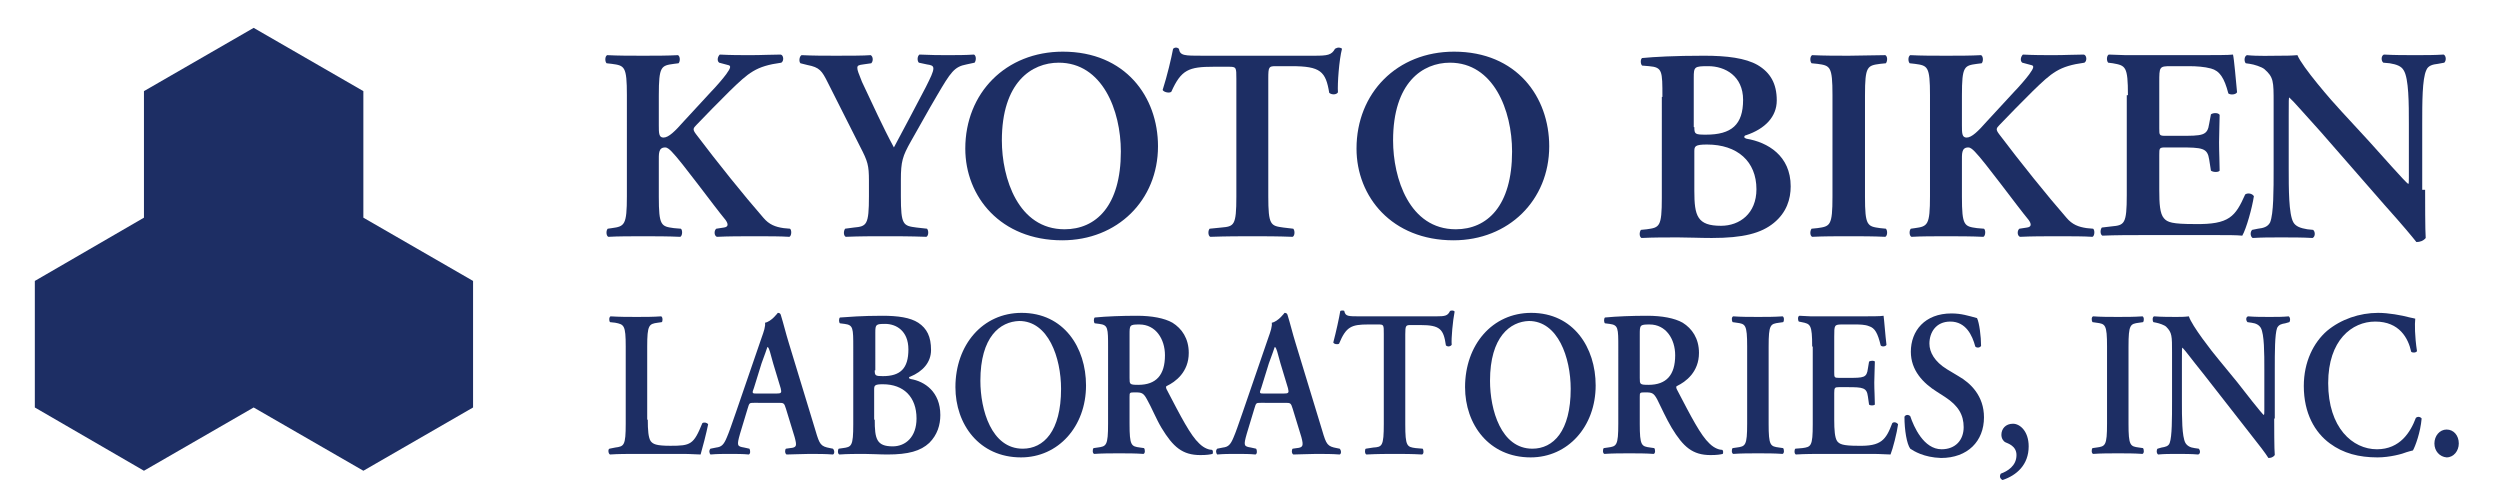
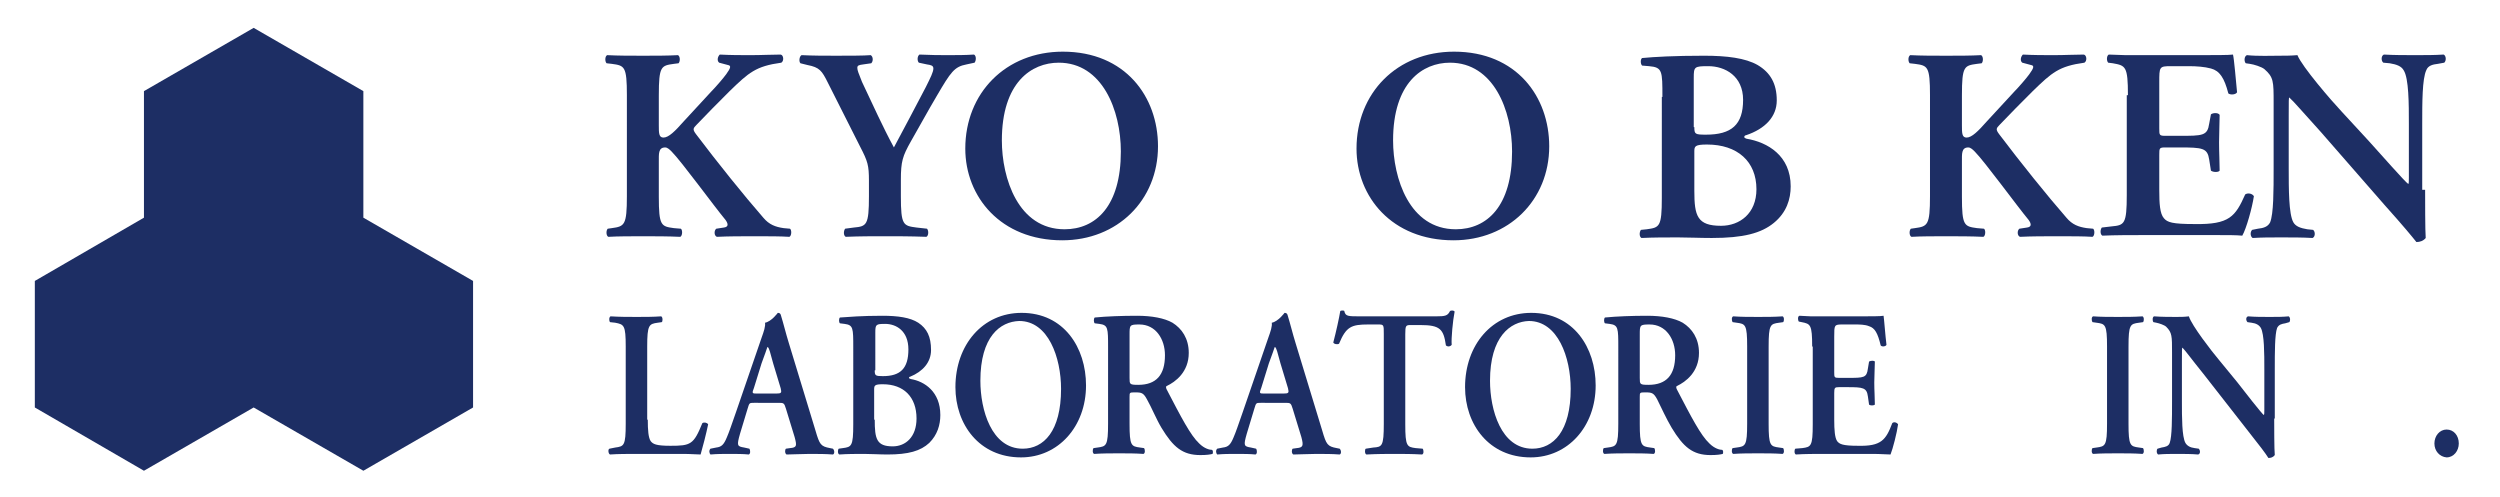
<svg xmlns="http://www.w3.org/2000/svg" version="1.1" id="レイヤー_1" x="0px" y="0px" viewBox="0 0 430.7 85.7" enable-background="new 0 0 430.7 85.7" xml:space="preserve">
  <g>
    <path fill="#1D2E64" d="M113.5,21.6c0,1.3,0,2.1,0.8,2.1c0.9,0,2-1.1,3.5-2.8l4.8-5.2c0.6-0.6,2-2.2,2.5-2.9   c0.8-1.1,0.9-1.5,0.3-1.6l-1.5-0.4c-0.4-0.3-0.3-1,0.1-1.4c2,0.1,3.5,0.1,5.3,0.1c2,0,3.5-0.1,5.2-0.1c0.5,0.1,0.6,1.1,0.1,1.4   c-4.4,0.6-5.6,1.7-8.9,4.9c-2,2-3.9,3.9-5.7,5.8c-0.6,0.6-0.7,0.8-0.1,1.6c3.7,4.9,8.2,10.5,11.6,14.4c1,1.2,2.1,1.6,3.5,1.8   l1.1,0.1c0.3,0.2,0.3,1.2-0.1,1.4c-1.6-0.1-3.5-0.1-6-0.1c-2.3,0-4.4,0-6.5,0.1c-0.5-0.2-0.5-1.1-0.1-1.4l1.3-0.2   c0.8-0.1,0.8-0.6,0.3-1.3c-2-2.4-7.6-10.1-9.3-11.8c-0.3-0.3-0.7-0.7-1.1-0.7c-1.2,0-1.1,1.1-1.1,2.5v6c0,5,0.4,5.1,2.6,5.4   l1.2,0.1c0.3,0.2,0.3,1.2-0.1,1.4c-2.2-0.1-4.3-0.1-6.4-0.1c-2.1,0-4.3,0-6,0.1c-0.4-0.2-0.4-1.1-0.1-1.4l0.7-0.1   c2.2-0.3,2.6-0.5,2.6-5.5V16.4c0-5-0.4-5.1-2.6-5.4l-0.9-0.1c-0.3-0.3-0.3-1.2,0.1-1.4c1.9,0.1,4,0.1,6.2,0.1c2.1,0,4.2,0,6-0.1   c0.4,0.2,0.4,1.1,0.1,1.4l-0.8,0.1c-2.2,0.3-2.6,0.4-2.6,5.4V21.6z" />
    <path fill="#1D2E64" d="M149.7,31.1c0-2.6-0.2-3.3-1.5-5.8l-5.6-11.1c-1-2-1.4-2.6-3.5-3l-1.2-0.3c-0.3-0.3-0.2-1.2,0.2-1.4   c2,0.1,4,0.1,5.9,0.1c2.1,0,4.9,0,6-0.1c0.4,0.2,0.5,1,0.1,1.4l-1.4,0.2c-0.8,0.1-1,0.2-1,0.6c0,0.4,0.2,0.9,0.8,2.4   c1.9,4,3.6,7.8,5.5,11.3c1.9-3.6,3.7-6.9,5.5-10.4c0.8-1.6,1.3-2.6,1.3-3.2c0-0.5-0.4-0.6-1.1-0.7l-1.4-0.3   c-0.3-0.3-0.3-1.1,0.1-1.4c2.1,0.1,3.5,0.1,4.9,0.1c1.5,0,3,0,4.5-0.1c0.4,0.2,0.4,1,0.1,1.4l-1.4,0.3c-2.1,0.4-2.7,1.3-5.1,5.4   c-1.6,2.7-3,5.3-4.5,7.9c-1.4,2.5-1.7,3.4-1.7,6.6v2.8c0,5,0.4,5.1,2.7,5.4l1.8,0.2c0.3,0.3,0.3,1.2-0.1,1.4   c-2.9-0.1-5-0.1-7.1-0.1c-2.2,0-4.3,0-6.8,0.1c-0.4-0.2-0.4-1-0.1-1.4l1.5-0.2c2.2-0.2,2.6-0.4,2.6-5.4V31.1z" />
    <path fill="#1D2E64" d="M199.5,25.2c0,9.3-7,16.2-16.5,16.2c-10.6,0-16.7-7.5-16.7-15.8c0-9.6,7-16.7,16.8-16.7   C193.9,8.9,199.5,16.7,199.5,25.2 M172.6,24.2c0,6.5,2.8,15.3,10.8,15.3c5.4,0,9.7-4,9.7-13.4c0-7.1-3.2-15.3-10.7-15.3   C177.7,10.8,172.6,14.2,172.6,24.2" />
-     <path fill="#1D2E64" d="M213,13.6c0-2,0-2.1-1.3-2.1h-2.6c-4.3,0-5.6,0.5-7.3,4.3c-0.3,0.3-1.3,0.1-1.5-0.3   c0.8-2.5,1.5-5.5,1.8-7.1c0.1-0.1,0.3-0.2,0.5-0.2c0.2,0,0.4,0.1,0.5,0.2c0.2,1.2,0.9,1.2,4.1,1.2h19.2c2.3,0,3-0.1,3.6-1.2   c0.2-0.1,0.4-0.2,0.6-0.2c0.3,0,0.5,0.1,0.6,0.2c-0.5,1.9-0.8,6-0.7,7.5c-0.2,0.4-1,0.5-1.5,0.1c-0.6-3.7-1.5-4.6-6.5-4.6h-2.7   c-1.2,0-1.3,0.1-1.3,2.1v20.3c0,5,0.4,5.1,2.6,5.4l1.7,0.2c0.3,0.3,0.3,1.2-0.1,1.4c-2.7-0.1-4.8-0.1-6.9-0.1c-2.1,0-4.3,0-7.3,0.1   c-0.4-0.2-0.4-1.1-0.1-1.4l2-0.2c2.2-0.2,2.6-0.3,2.6-5.3V13.6z" />
    <path fill="#1D2E64" d="M266.9,25.2c0,9.3-7,16.2-16.5,16.2c-10.6,0-16.7-7.5-16.7-15.8c0-9.6,7-16.7,16.8-16.7   C261.3,8.9,266.9,16.7,266.9,25.2 M240,24.2c0,6.5,2.8,15.3,10.8,15.3c5.4,0,9.7-4,9.7-13.4c0-7.1-3.2-15.3-10.7-15.3   C245.1,10.8,240,14.2,240,24.2" />
    <path fill="#1D2E64" d="M286.4,16.7c0-4.5,0-5.1-2.3-5.3l-1.2-0.1c-0.3-0.3-0.3-1.1,0-1.3c2.1-0.2,5.5-0.4,10.7-0.4   c3.9,0,7.1,0.4,9.2,1.6c2.2,1.3,3.3,3.2,3.3,6.1c0,2.8-2,4.9-5.3,6c-0.2,0-0.3,0.2-0.3,0.3c0,0.1,0.1,0.2,0.4,0.3   c3.6,0.6,7.6,2.9,7.6,8.2c0,2.2-0.7,4.5-2.9,6.3c-2.2,1.8-5.3,2.6-10.7,2.6c-2.1,0-4-0.1-5.8-0.1c-2.1,0-4.3,0-6.3,0.1   c-0.4-0.2-0.4-1-0.1-1.4l1-0.1c2.2-0.3,2.6-0.4,2.6-5.4V16.7z M291.9,21.9c0,1.2,0.1,1.3,2,1.3c4.4,0,6.4-1.7,6.4-6   c0-4.1-3.1-5.8-6-5.8c-2.4,0-2.5,0.1-2.5,2V21.9z M291.9,32.9c0,4.3,0.5,6,4.6,6c3.2,0,6.1-2.1,6.1-6.3c0-4.8-3.3-7.7-8.5-7.7   c-2.1,0-2.2,0.3-2.2,1.2V32.9z" />
-     <path fill="#1D2E64" d="M321.3,33.9c0,5,0.4,5.1,2.6,5.4l1,0.1c0.3,0.3,0.3,1.2-0.1,1.4c-2.1-0.1-4.2-0.1-6.3-0.1   c-2.1,0-4.3,0-6.3,0.1c-0.4-0.2-0.4-1-0.1-1.4l1-0.1c2.2-0.3,2.6-0.4,2.6-5.4V16.4c0-5-0.4-5.1-2.6-5.4l-1-0.1   c-0.3-0.3-0.3-1.2,0.1-1.4c2.1,0.1,4.2,0.1,6.3,0.1c2.1,0,4.2-0.1,6.3-0.1c0.4,0.2,0.4,1,0.1,1.4l-1,0.1c-2.2,0.3-2.6,0.4-2.6,5.4   V33.9z" />
    <path fill="#1D2E64" d="M338,21.6c0,1.3,0,2.1,0.8,2.1c0.9,0,2-1.1,3.5-2.8l4.8-5.2c0.6-0.6,2-2.2,2.5-2.9c0.8-1.1,0.9-1.5,0.3-1.6   l-1.5-0.4c-0.4-0.3-0.3-1,0.1-1.4c2,0.1,3.5,0.1,5.3,0.1c2,0,3.5-0.1,5.2-0.1c0.5,0.1,0.6,1.1,0.1,1.4c-4.4,0.6-5.6,1.7-8.9,4.9   c-2,2-3.9,3.9-5.7,5.8c-0.6,0.6-0.7,0.8-0.1,1.6c3.7,4.9,8.2,10.5,11.6,14.4c1,1.2,2.1,1.6,3.5,1.8l1.1,0.1   c0.3,0.2,0.3,1.2-0.1,1.4c-1.6-0.1-3.5-0.1-6-0.1c-2.3,0-4.4,0-6.5,0.1c-0.5-0.2-0.5-1.1-0.1-1.4l1.3-0.2c0.8-0.1,0.8-0.6,0.3-1.3   c-2-2.4-7.6-10.1-9.3-11.8c-0.3-0.3-0.7-0.7-1.1-0.7c-1.2,0-1.1,1.1-1.1,2.5v6c0,5,0.4,5.1,2.6,5.4l1.2,0.1   c0.3,0.2,0.3,1.2-0.1,1.4c-2.2-0.1-4.3-0.1-6.4-0.1c-2.1,0-4.3,0-6,0.1c-0.4-0.2-0.4-1.1-0.1-1.4l0.7-0.1c2.2-0.3,2.6-0.5,2.6-5.5   V16.4c0-5-0.4-5.1-2.6-5.4l-0.9-0.1c-0.3-0.3-0.3-1.2,0.1-1.4c1.9,0.1,4,0.1,6.2,0.1c2.1,0,4.2,0,6-0.1c0.4,0.2,0.4,1.1,0.1,1.4   l-0.8,0.1c-2.2,0.3-2.6,0.4-2.6,5.4V21.6z" />
    <path fill="#1D2E64" d="M366.6,16.4c0-5-0.4-5.1-2.6-5.5l-0.8-0.1c-0.3-0.3-0.3-1.2,0.1-1.4c0.9,0,1.9,0.1,2.9,0.1c1,0,2.1,0,3.2,0   h9c3,0,5.7,0,6.3-0.1c0.2,0.8,0.5,4.5,0.7,6.5c-0.2,0.4-1.1,0.5-1.5,0.2c-0.7-2.7-1.5-3.9-3-4.3c-1.1-0.3-2.5-0.4-3.8-0.4H374   c-2,0-2,0.1-2,2.8v7.9c0,1.2,0,1.3,1.1,1.3h2.3c4.1,0,4.9,0,5.2-2.1l0.3-1.6c0.4-0.3,1.3-0.3,1.5,0.1c0,1.3-0.1,3-0.1,4.7   c0,1.8,0.1,3.4,0.1,4.9c-0.2,0.3-1.1,0.3-1.5,0l-0.3-1.9c-0.3-2-1.1-2.1-5.2-2.1h-2.3c-1.1,0-1.1,0.1-1.1,1.3v6   c0,2.4,0.1,4.1,0.8,4.9c0.6,0.7,1.4,1,5.3,1c6,0.1,7-1.3,8.7-5.1c0.4-0.3,1.2-0.2,1.5,0.3c-0.3,2-1.3,5.6-2,6.8   c-1-0.1-2.5-0.1-4.5-0.1c-2,0-4.3,0-7.1,0h-5.4c-2.1,0-4.9,0-7.1,0.1c-0.4-0.2-0.4-1-0.1-1.4l1.7-0.2c2.2-0.2,2.6-0.4,2.6-5.4V16.4   z" />
    <path fill="#1D2E64" d="M417.8,32.7c0,1.4,0,7.2,0.1,8.3c-0.4,0.5-1,0.7-1.6,0.7c-0.8-1-2.1-2.6-5.5-6.4l-11-12.6   c-3.1-3.4-4.6-5.2-5.4-5.9c-0.1,0-0.1,0.5-0.1,3v9.2c0,3.5,0,7.9,0.8,9.3c0.4,0.7,1.2,1,2.4,1.2l1,0.1c0.4,0.3,0.4,1.2-0.1,1.4   c-1.7-0.1-3.6-0.1-5.4-0.1c-2,0-3.2,0-4.9,0.1c-0.4-0.2-0.5-1-0.1-1.4l1-0.2c0.9-0.1,1.7-0.3,2.1-1.1c0.6-1.5,0.6-5.5,0.6-9.3V17.7   c0-3.7,0-4.4-1.6-5.8c-0.5-0.4-1.8-0.8-2.5-0.9l-0.7-0.1c-0.3-0.3-0.3-1.2,0.2-1.4c1.8,0.2,4.4,0.1,5.5,0.1c1,0,2.1,0,3.2-0.1   c0.8,2,5.9,7.9,7.6,9.7l4.7,5.1c2,2.2,6.3,7.1,6.8,7.4c0.1-0.1,0.1-0.4,0.1-1.1v-9.2c0-3.5,0-7.9-0.9-9.3c-0.4-0.7-1.2-1-2.4-1.2   l-1.1-0.1c-0.4-0.3-0.4-1.2,0.1-1.4c1.8,0.1,3.6,0.1,5.4,0.1c2,0,3.2,0,4.9-0.1c0.4,0.2,0.5,1,0.1,1.4l-1.1,0.2   c-0.9,0.1-1.7,0.3-2,1.1c-0.7,1.5-0.7,5.5-0.7,9.3V32.7z" />
    <path fill="#1D2E64" d="M111.6,72.3c0,1.8,0.1,3.1,0.5,3.7c0.4,0.5,0.9,0.8,3.4,0.8c3.5,0,4-0.2,5.5-3.9c0.3-0.2,0.8-0.1,1,0.2   c-0.3,1.5-1,4.2-1.3,5.2c-0.7,0-1.7-0.1-3-0.1c-1.3,0-2.9,0-4.7,0h-3.3c-1.6,0-3.2,0-4.6,0.1c-0.3-0.1-0.4-0.9-0.1-1l1-0.2   c1.5-0.2,1.8-0.3,1.8-4.1V59.7c0-3.7-0.3-3.8-1.8-4.1l-0.9-0.1c-0.2-0.2-0.2-0.9,0.1-1c1.6,0.1,3,0.1,4.5,0.1c1.4,0,2.8,0,4.2-0.1   c0.3,0.1,0.3,0.9,0.1,1l-0.7,0.1c-1.5,0.2-1.8,0.4-1.8,4.1V72.3z" />
    <path fill="#1D2E64" d="M129.9,69.4c-0.8,0-0.8,0-1.1,1l-1.3,4.3c-0.6,2.1-0.5,2.2,0.7,2.4l0.9,0.2c0.2,0.3,0.2,0.9-0.1,1   c-1-0.1-2.1-0.1-3.4-0.1c-1.1,0-2,0-3.2,0.1c-0.2-0.2-0.3-0.7,0-1l1-0.2c0.9-0.1,1.3-0.5,1.8-1.7c0.4-0.9,0.9-2.4,1.6-4.4l4.4-12.8   c0.4-1.1,0.7-2,0.6-2.6c1.1-0.2,2.2-1.7,2.2-1.7c0.3,0,0.4,0.1,0.5,0.3c0.5,1.6,0.9,3.3,1.4,4.9l4.6,15.1c0.7,2.4,0.9,2.7,2.5,3   l0.5,0.1c0.3,0.3,0.3,0.9,0,1c-1.3-0.1-2.5-0.1-4.1-0.1c-1.4,0-2.8,0.1-3.9,0.1c-0.3-0.2-0.3-0.8-0.1-1l0.7-0.1   c1.2-0.1,1.2-0.4,0.8-1.9l-1.5-4.9c-0.3-1-0.4-1-1.3-1H129.9z M133.7,67.8c0.9,0,1-0.1,0.8-0.9l-1.3-4.3c-0.5-1.9-0.7-2.6-0.9-2.8   h-0.1c-0.1,0.3-0.4,1.2-1,2.8l-1.3,4.2c-0.4,1-0.3,1,0.5,1H133.7z" />
    <path fill="#1D2E64" d="M147,59.9c0-3.4,0-3.9-1.5-4.1l-0.8-0.1c-0.2-0.2-0.2-0.8,0-1c1.4-0.1,3.8-0.3,7.3-0.3   c2.7,0,4.8,0.3,6.2,1.2c1.5,1,2.2,2.4,2.2,4.7c0,2.1-1.4,3.7-3.6,4.6c-0.1,0-0.2,0.1-0.2,0.2c0,0.1,0.1,0.1,0.3,0.2   c2.4,0.4,5.1,2.2,5.1,6.2c0,1.7-0.5,3.4-1.9,4.8c-1.5,1.4-3.6,2-7.2,2c-1.4,0-2.7-0.1-4-0.1c-1.4,0-2.9,0-4.3,0.1   c-0.3-0.1-0.3-0.8-0.1-1l0.7-0.1c1.5-0.2,1.8-0.3,1.8-4.1V59.9z M150.7,63.8c0,0.9,0.1,1,1.4,1c3,0,4.4-1.3,4.4-4.6   c0-3.2-2.1-4.4-4-4.4c-1.6,0-1.7,0.1-1.7,1.5V63.8z M150.7,72.3c0,3.3,0.3,4.6,3.1,4.6c2.2,0,4.1-1.6,4.1-4.8   c0-3.7-2.2-5.9-5.8-5.9c-1.4,0-1.5,0.2-1.5,0.9V72.3z" />
    <path fill="#1D2E64" d="M187.1,66.4c0,7.1-4.8,12.4-11.2,12.4c-7.2,0-11.3-5.7-11.3-12.1c0-7.3,4.7-12.8,11.4-12.8   C183.3,53.9,187.1,59.9,187.1,66.4 M168.9,65.6c0,5,1.9,11.7,7.3,11.7c3.6,0,6.6-3,6.6-10.3c0-5.4-2.2-11.7-7.2-11.7   C172.3,55.4,168.9,58,168.9,65.6" />
    <path fill="#1D2E64" d="M190.9,59.9c0-3.4,0-3.9-1.5-4.1l-0.8-0.1c-0.2-0.2-0.2-0.8,0-1c2-0.2,4.7-0.3,7.3-0.3   c2.5,0,4.7,0.4,6.1,1.2c1.6,1,2.8,2.7,2.8,5.2c0,3.3-2.3,5-3.8,5.7c-0.2,0.1-0.1,0.4,0,0.6c2.5,4.8,4.1,7.9,5.6,9.3   c0.9,0.9,1.8,1.1,2.2,1.1c0.2,0.1,0.2,0.5,0.1,0.7c-0.4,0.1-1,0.2-2.1,0.2c-3.1,0-4.7-1.4-6.7-4.7c-0.9-1.5-1.7-3.5-2.5-4.9   c-0.6-1.1-0.9-1.2-2-1.2c-1,0-1,0-1,0.8v4.6c0,3.8,0.3,3.9,1.8,4.1l0.7,0.1c0.2,0.3,0.2,0.9-0.1,1c-1.4-0.1-2.8-0.1-4.2-0.1   c-1.4,0-2.8,0-4.3,0.1c-0.3-0.1-0.3-0.8-0.1-1l0.7-0.1c1.5-0.2,1.8-0.3,1.8-4.1V59.9z M194.6,65.1c0,1.1,0,1.2,1.5,1.2   c3.1,0,4.6-1.7,4.6-5.1c0-2.8-1.6-5.3-4.4-5.3c-1.7,0-1.7,0.1-1.7,1.8V65.1z" />
    <path fill="#1D2E64" d="M217.2,69.4c-0.8,0-0.8,0-1.1,1l-1.3,4.3c-0.6,2.1-0.5,2.2,0.7,2.4l0.9,0.2c0.2,0.3,0.2,0.9-0.1,1   c-1-0.1-2.1-0.1-3.4-0.1c-1.1,0-2,0-3.2,0.1c-0.2-0.2-0.3-0.7,0-1l1-0.2c0.9-0.1,1.3-0.5,1.8-1.7c0.4-0.9,0.9-2.4,1.6-4.4l4.4-12.8   c0.4-1.1,0.7-2,0.6-2.6c1.1-0.2,2.2-1.7,2.2-1.7c0.3,0,0.4,0.1,0.5,0.3c0.5,1.6,0.9,3.3,1.4,4.9l4.6,15.1c0.7,2.4,0.9,2.7,2.5,3   l0.5,0.1c0.3,0.3,0.3,0.9,0,1c-1.3-0.1-2.5-0.1-4.1-0.1c-1.4,0-2.8,0.1-3.9,0.1c-0.3-0.2-0.3-0.8-0.1-1l0.7-0.1   c1.1-0.1,1.2-0.4,0.8-1.9l-1.5-4.9c-0.3-1-0.4-1-1.3-1H217.2z M221.1,67.8c0.9,0,1-0.1,0.8-0.9l-1.3-4.3c-0.5-1.9-0.7-2.6-0.9-2.8   h-0.1c-0.1,0.3-0.4,1.2-1,2.8l-1.3,4.2c-0.4,1-0.3,1,0.5,1H221.1z" />
    <path fill="#1D2E64" d="M238.4,57.5c0-1.5,0-1.6-0.9-1.6h-1.8c-2.9,0-3.8,0.4-5,3.3c-0.2,0.2-0.9,0.1-1-0.2c0.5-1.9,1-4.2,1.2-5.4   c0.1-0.1,0.2-0.1,0.4-0.1c0.1,0,0.3,0,0.3,0.1c0.2,0.9,0.6,0.9,2.8,0.9h13c1.6,0,2-0.1,2.4-0.9c0.1-0.1,0.3-0.1,0.4-0.1   c0.2,0,0.4,0.1,0.4,0.2c-0.3,1.5-0.6,4.6-0.5,5.7c-0.2,0.3-0.7,0.4-1,0.1c-0.4-2.8-1-3.5-4.4-3.5H243c-0.8,0-0.9,0.1-0.9,1.6v15.5   c0,3.8,0.3,3.9,1.8,4.1l1.2,0.1c0.2,0.3,0.2,0.9-0.1,1c-1.8-0.1-3.3-0.1-4.7-0.1c-1.4,0-2.9,0-4.9,0.1c-0.3-0.1-0.3-0.9-0.1-1   l1.3-0.2c1.5-0.1,1.8-0.2,1.8-4.1V57.5z" />
    <path fill="#1D2E64" d="M274.9,66.4c0,7.1-4.8,12.4-11.2,12.4c-7.2,0-11.3-5.7-11.3-12.1c0-7.3,4.7-12.8,11.4-12.8   C271.1,53.9,274.9,59.9,274.9,66.4 M256.7,65.6c0,5,1.9,11.7,7.3,11.7c3.6,0,6.6-3,6.6-10.3c0-5.4-2.2-11.7-7.2-11.7   C260.2,55.4,256.7,58,256.7,65.6" />
    <path fill="#1D2E64" d="M278.8,59.9c0-3.4,0-3.9-1.5-4.1l-0.8-0.1c-0.2-0.2-0.2-0.8,0-1c2-0.2,4.7-0.3,7.3-0.3   c2.5,0,4.7,0.4,6.1,1.2c1.6,1,2.8,2.7,2.8,5.2c0,3.3-2.3,5-3.8,5.7c-0.2,0.1-0.1,0.4,0,0.6c2.5,4.8,4.1,7.9,5.6,9.3   c0.9,0.9,1.8,1.1,2.2,1.1c0.2,0.1,0.2,0.5,0.1,0.7c-0.4,0.1-1,0.2-2.1,0.2c-3.1,0-4.7-1.4-6.7-4.7c-0.9-1.5-1.8-3.5-2.5-4.9   c-0.6-1.1-0.9-1.2-2-1.2c-1,0-1,0-1,0.8v4.6c0,3.8,0.3,3.9,1.8,4.1l0.7,0.1c0.2,0.3,0.2,0.9-0.1,1c-1.4-0.1-2.8-0.1-4.2-0.1   c-1.4,0-2.8,0-4.3,0.1c-0.3-0.1-0.3-0.8-0.1-1l0.7-0.1c1.5-0.2,1.8-0.3,1.8-4.1V59.9z M282.5,65.1c0,1.1,0,1.2,1.5,1.2   c3.1,0,4.6-1.7,4.6-5.1c0-2.8-1.6-5.3-4.4-5.3c-1.7,0-1.7,0.1-1.7,1.8V65.1z" />
    <path fill="#1D2E64" d="M304.7,73c0,3.8,0.3,3.9,1.8,4.1l0.7,0.1c0.2,0.3,0.2,0.9-0.1,1c-1.4-0.1-2.8-0.1-4.2-0.1   c-1.4,0-2.9,0-4.3,0.1c-0.3-0.1-0.3-0.8-0.1-1l0.7-0.1c1.5-0.2,1.8-0.3,1.8-4.1V59.7c0-3.8-0.3-3.9-1.8-4.1l-0.7-0.1   c-0.2-0.3-0.2-0.9,0.1-1c1.4,0.1,2.8,0.1,4.3,0.1c1.4,0,2.8,0,4.2-0.1c0.3,0.1,0.3,0.8,0.1,1l-0.7,0.1c-1.5,0.2-1.8,0.3-1.8,4.1V73   z" />
    <path fill="#1D2E64" d="M312.2,59.7c0-3.8-0.3-3.9-1.8-4.2l-0.5-0.1c-0.2-0.3-0.2-0.9,0.1-1c0.6,0,1.3,0.1,2,0.1c0.7,0,1.4,0,2.1,0   h6.1c2,0,3.9,0,4.3-0.1c0.1,0.6,0.3,3.4,0.5,5c-0.1,0.3-0.8,0.4-1,0.1c-0.5-2.1-1-3-2-3.3c-0.7-0.3-1.7-0.3-2.5-0.3h-2.1   c-1.4,0-1.4,0.1-1.4,2.1v6.1c0,0.9,0,1,0.8,1h1.5c2.8,0,3.3,0,3.5-1.6l0.2-1.2c0.3-0.2,0.9-0.2,1,0c0,1-0.1,2.3-0.1,3.6   c0,1.4,0.1,2.6,0.1,3.8c-0.2,0.2-0.8,0.2-1,0l-0.2-1.4c-0.2-1.5-0.8-1.6-3.5-1.6h-1.5c-0.7,0-0.8,0.1-0.8,1v4.6   c0,1.8,0.1,3.1,0.5,3.7c0.4,0.5,0.9,0.8,3.6,0.8c4,0.1,4.8-1,5.9-3.9c0.3-0.3,0.8-0.1,1,0.2c-0.2,1.5-0.9,4.2-1.3,5.2   c-0.7,0-1.7-0.1-3.1-0.1c-1.3,0-2.9,0-4.8,0h-3.6c-1.4,0-3.3,0-4.8,0.1c-0.3-0.1-0.3-0.8-0.1-1l1.2-0.1c1.5-0.2,1.8-0.3,1.8-4.1   V59.7z" />
-     <path fill="#1D2E64" d="M329.1,77.3c-0.6-0.8-1-3.2-1-5.5c0.2-0.4,0.7-0.4,1-0.1c0.6,1.8,2.3,5.7,5.4,5.7c2.4,0,3.8-1.6,3.8-3.8   c0-2.1-0.9-3.7-3.2-5.2l-1.4-0.9c-2.4-1.5-4.5-3.7-4.5-6.9c0-3.6,2.4-6.6,7-6.6c1.7,0,2.9,0.4,4.4,0.8c0.4,0.8,0.7,3.2,0.7,4.8   c-0.2,0.3-0.7,0.4-1,0.1c-0.5-1.9-1.6-4.3-4.3-4.3c-2.5,0-3.6,1.9-3.6,3.8c0,1.5,0.9,3.1,3,4.4l2,1.2c2.1,1.2,4.4,3.4,4.4,7.1   c0,4.1-2.8,7-7.4,7C331.4,78.8,329.7,77.7,329.1,77.3" />
-     <path fill="#1D2E64" d="M345,82.7c-0.4-0.2-0.6-0.6-0.3-1.1c1.1-0.4,2.7-1.3,2.7-3.2c0-1.6-1.5-2-1.9-2.2c-0.4-0.2-0.7-0.7-0.7-1.3   c0-1,0.7-1.9,2-1.9c1.2,0,2.7,1.3,2.7,3.9C349.5,80.1,347.4,81.9,345,82.7" />
    <path fill="#1D2E64" d="M366.7,73c0,3.8,0.3,3.9,1.8,4.1l0.7,0.1c0.2,0.3,0.2,0.9-0.1,1c-1.4-0.1-2.8-0.1-4.2-0.1   c-1.4,0-2.9,0-4.3,0.1c-0.3-0.1-0.3-0.8-0.1-1l0.7-0.1c1.5-0.2,1.8-0.3,1.8-4.1V59.7c0-3.8-0.3-3.9-1.8-4.1l-0.7-0.1   c-0.2-0.3-0.2-0.9,0.1-1c1.4,0.1,2.8,0.1,4.3,0.1c1.4,0,2.8,0,4.2-0.1c0.3,0.1,0.3,0.8,0.1,1l-0.7,0.1c-1.5,0.2-1.8,0.3-1.8,4.1V73   z" />
    <path fill="#1D2E64" d="M391.8,72.1c0,1.1,0,5.5,0.1,6.3c-0.3,0.4-0.7,0.5-1.1,0.5c-0.5-0.8-1.4-2-3.7-4.9l-7.5-9.6   c-2.1-2.6-3.1-4-3.6-4.5c-0.1,0-0.1,0.4-0.1,2.3v7c0,2.7,0,6,0.6,7.1c0.3,0.5,0.8,0.8,1.6,0.9l0.7,0.1c0.3,0.3,0.3,0.9-0.1,1   c-1.2-0.1-2.4-0.1-3.6-0.1c-1.3,0-2.2,0-3.3,0.1c-0.3-0.2-0.3-0.8-0.1-1l0.7-0.2c0.6-0.1,1.2-0.2,1.4-0.8c0.4-1.1,0.4-4.2,0.4-7.1   v-8.5c0-2.8,0-3.4-1-4.4c-0.3-0.3-1.2-0.6-1.7-0.7l-0.5-0.1c-0.2-0.2-0.2-0.9,0.1-1c1.2,0.1,3,0.1,3.8,0.1c0.7,0,1.4,0,2.2-0.1   c0.5,1.6,4,6.1,5.1,7.4l3.2,3.9c1.3,1.7,4.3,5.5,4.6,5.7c0.1-0.1,0.1-0.3,0.1-0.9v-7c0-2.7,0-6-0.6-7.1c-0.3-0.5-0.8-0.8-1.6-0.9   l-0.7-0.1c-0.3-0.3-0.3-0.9,0.1-1c1.2,0.1,2.4,0.1,3.7,0.1c1.4,0,2.2,0,3.3-0.1c0.3,0.2,0.3,0.8,0.1,1l-0.7,0.2   c-0.6,0.1-1.1,0.2-1.4,0.8c-0.4,1.1-0.4,4.2-0.4,7.1V72.1z" />
-     <path fill="#1D2E64" d="M416.4,60.5c-0.2,0.3-0.8,0.3-1,0.1c-0.5-2.3-2-5.2-6.2-5.2c-4,0-8.1,3.2-8.1,10.6c0,7.7,4.2,11.4,8.4,11.4   c4,0,5.8-3,6.7-5.4c0.3-0.3,0.8-0.2,1,0.1c-0.2,2.4-1.1,4.8-1.5,5.5c-0.4,0.1-0.8,0.2-1.1,0.3c-0.7,0.3-2.9,0.9-5,0.9   c-3.2,0-5.9-0.7-8.2-2.4c-2.6-1.9-4.5-5.2-4.5-9.9c0-4.2,1.7-7.5,4-9.5c2.4-2,5.6-3.1,8.8-3.1c1.8,0,4,0.4,5.5,0.8   c0.4,0.1,0.6,0.1,0.9,0.2C416,55.8,416,57.9,416.4,60.5" />
    <path fill="#1D2E64" d="M419.4,76.4c0-1.3,0.9-2.4,2.1-2.4c1.2,0,2.1,1,2.1,2.4c0,1.3-0.9,2.4-2.1,2.4   C420.3,78.7,419.4,77.7,419.4,76.4" />
    <polygon fill="#1D2E64" points="62.6,37.5 62.6,15.7 43.7,4.8 24.8,15.7 24.8,37.5 6,48.4 6,70.2 24.8,81.1 43.7,70.2 62.6,81.1    81.5,70.2 81.5,48.4  " />
  </g>
</svg>